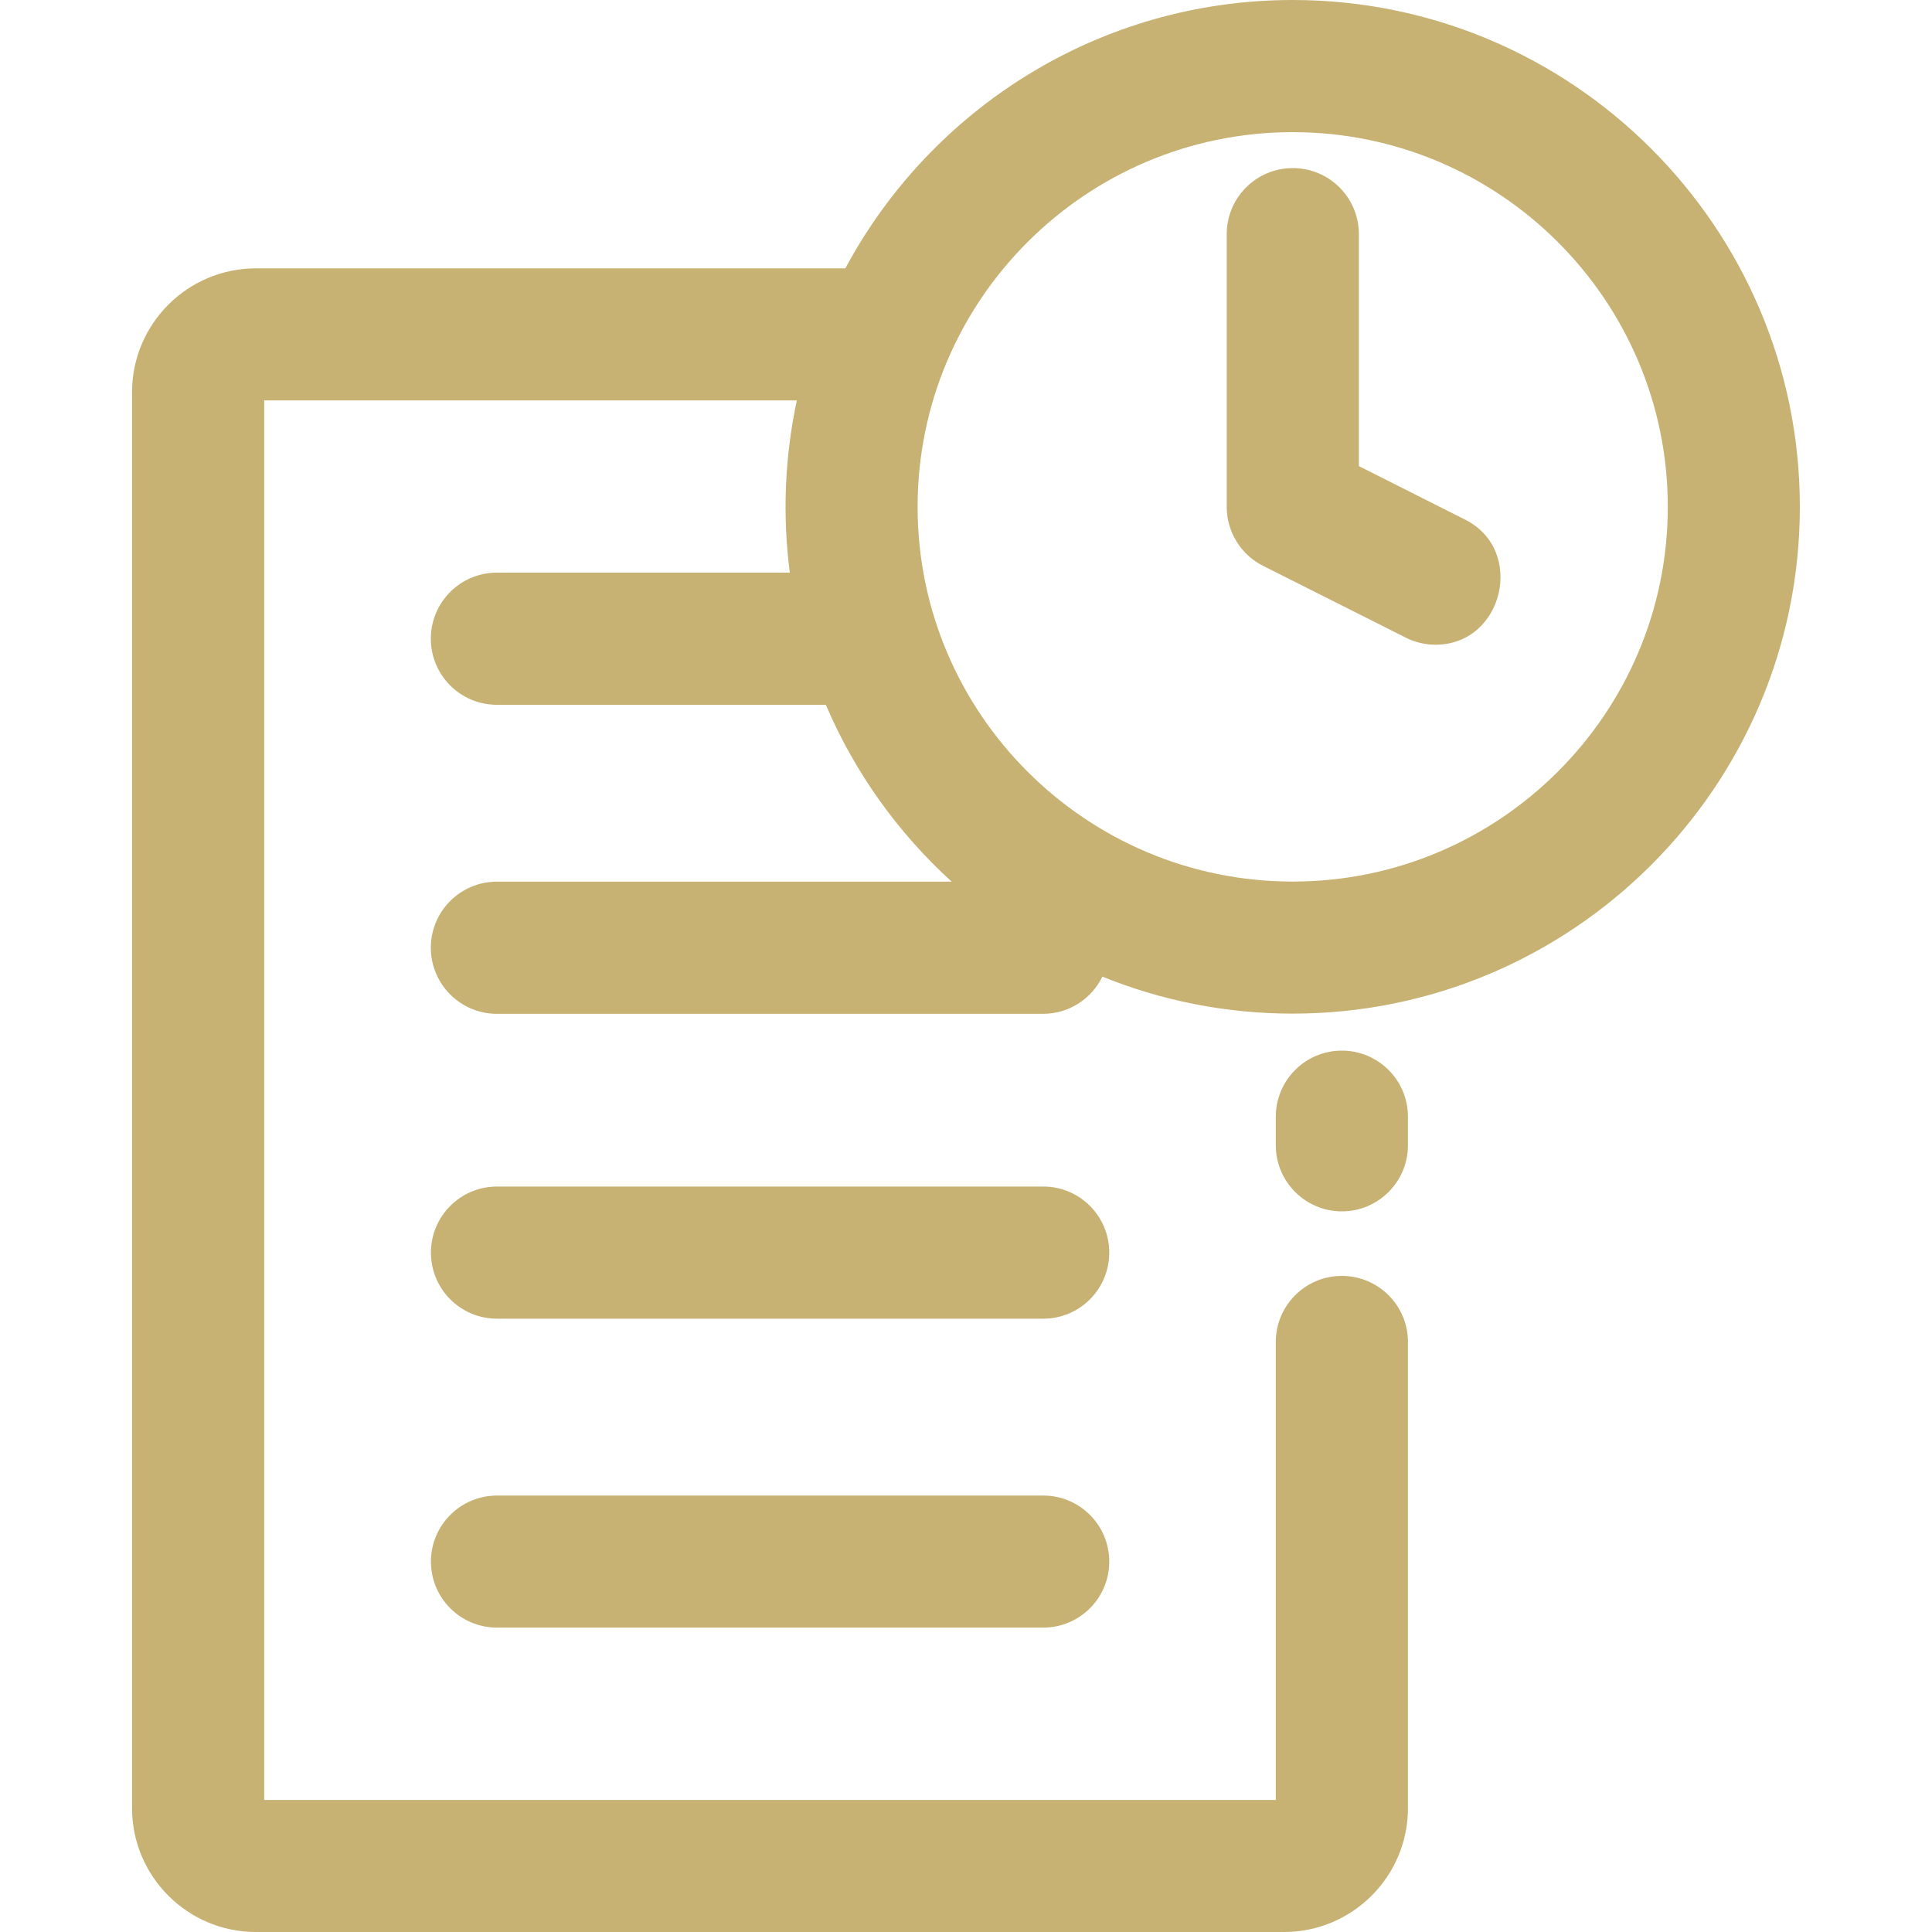
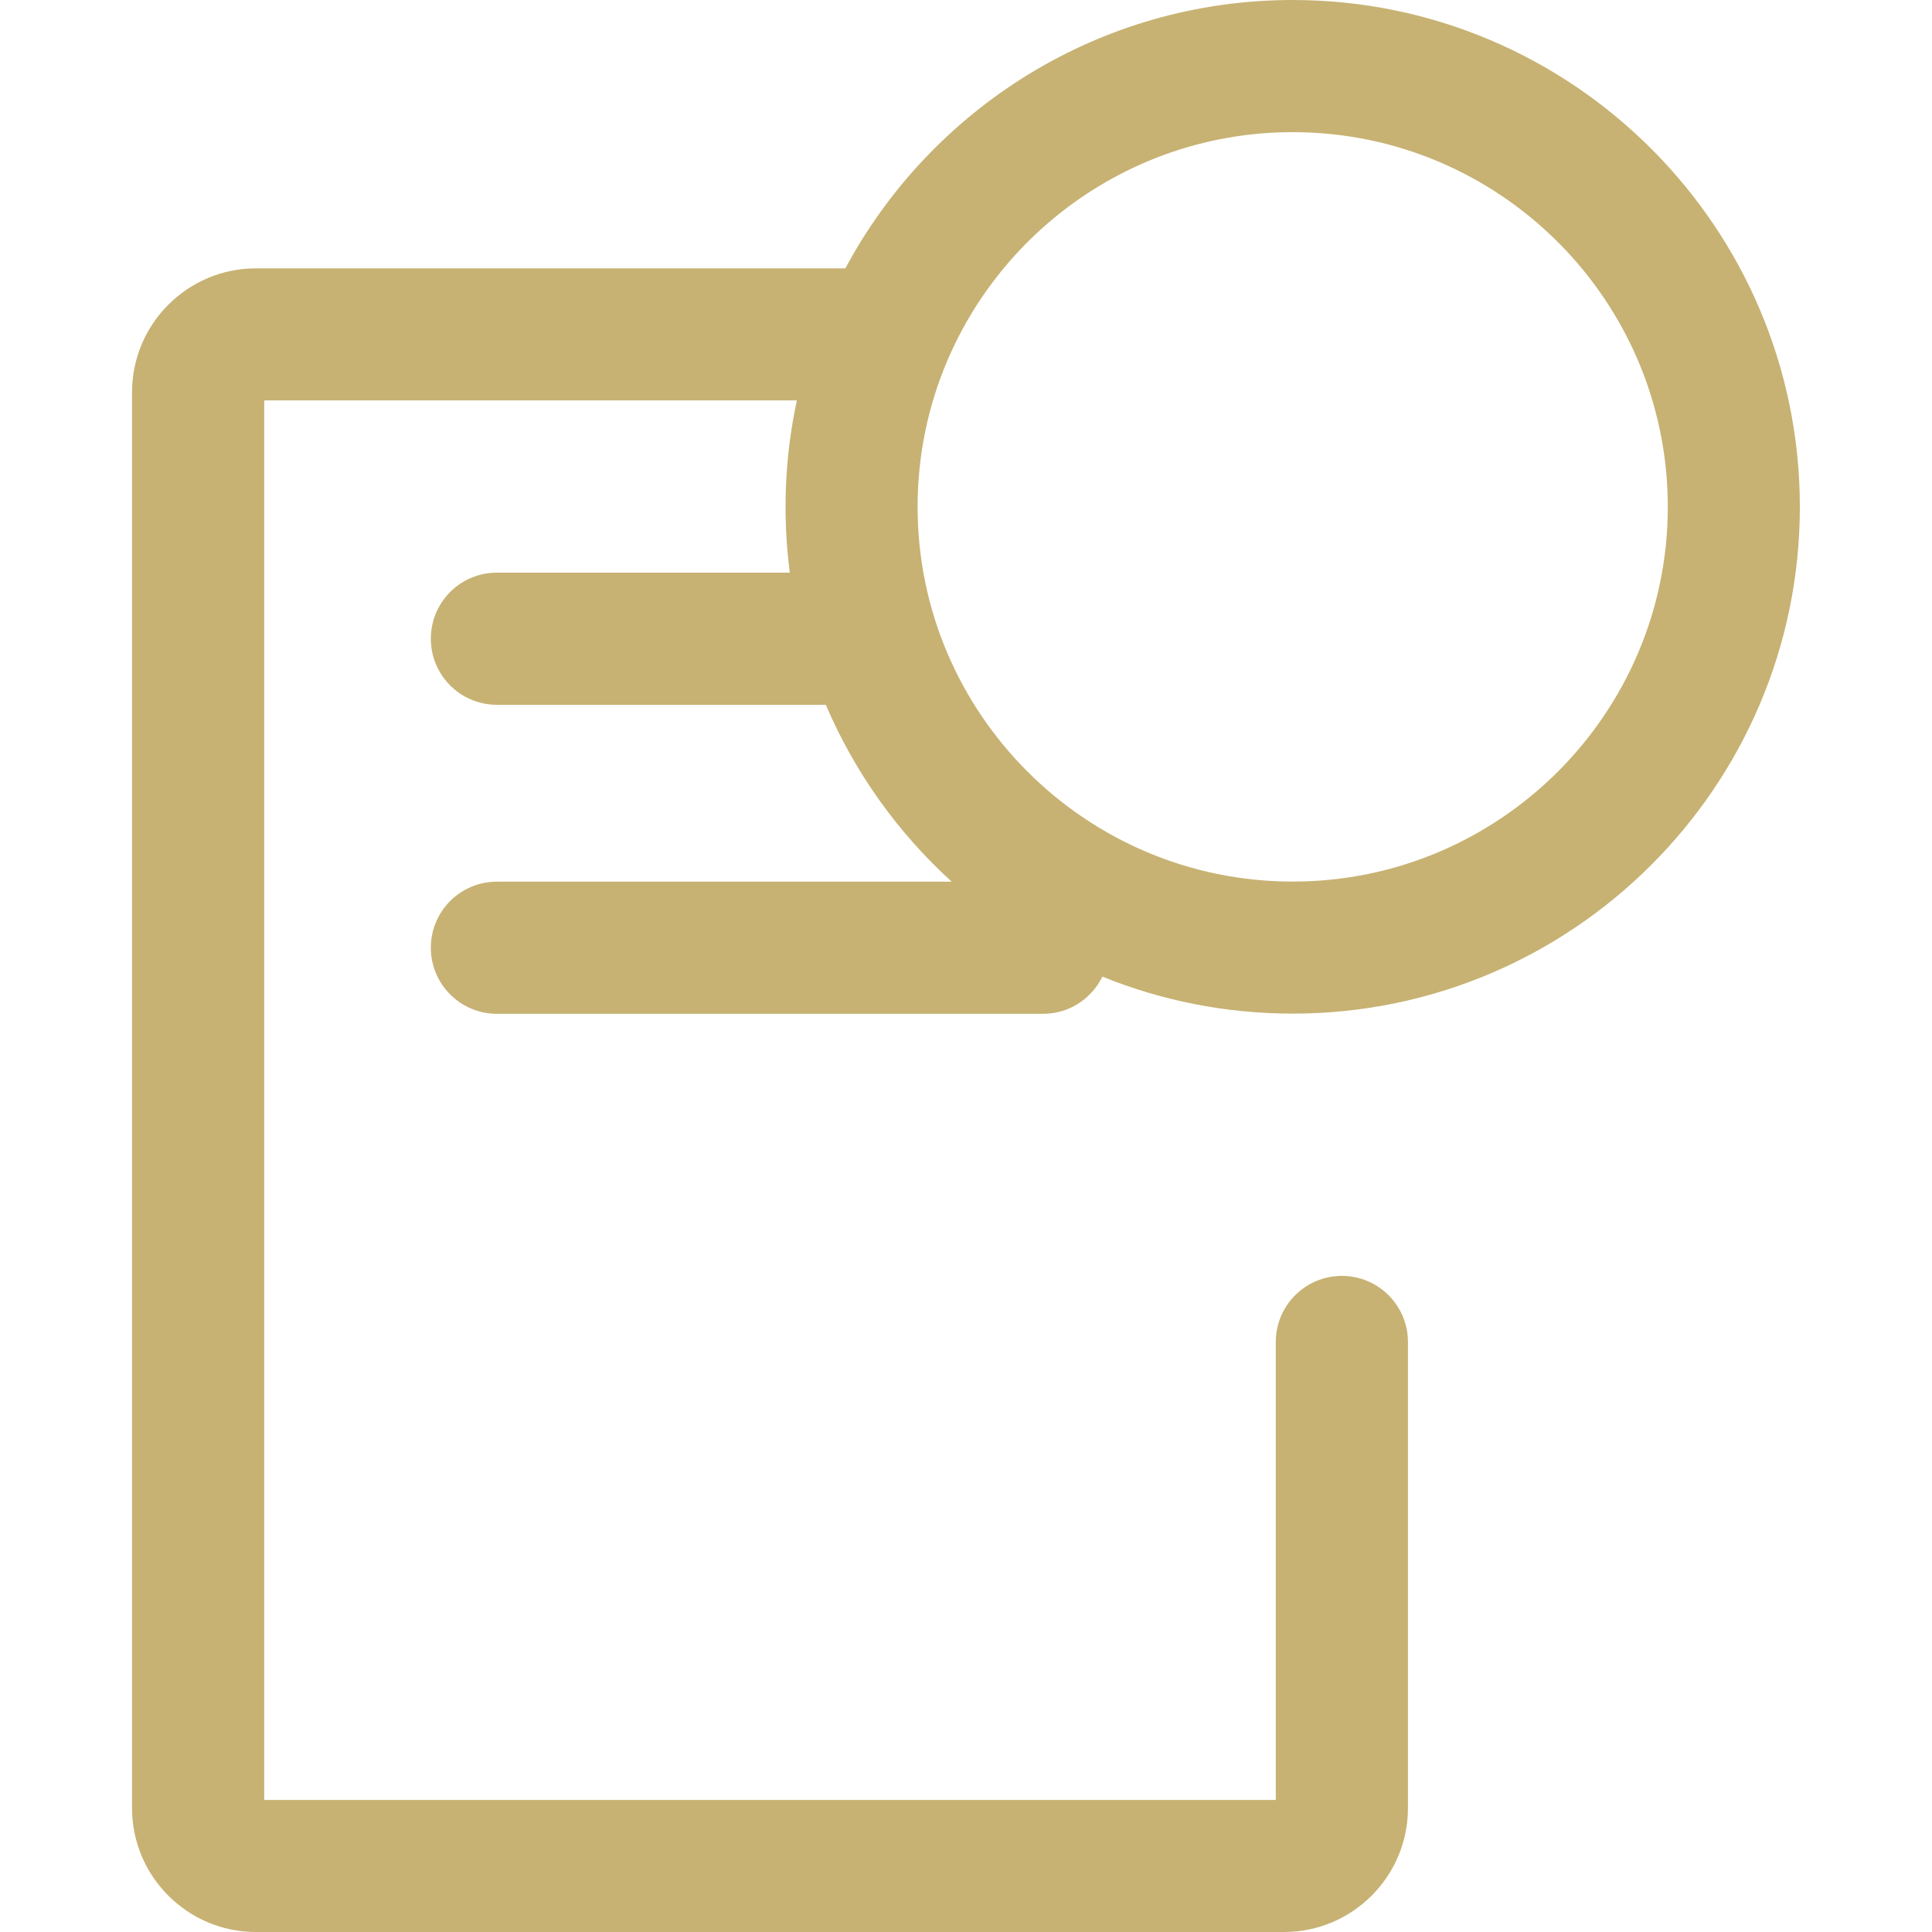
<svg xmlns="http://www.w3.org/2000/svg" width="20" height="20" viewBox="0 0 20 20" fill="none">
-   <path d="M13.891 12.54C13.513 12.54 13.207 12.233 13.207 11.856V11.56C13.207 11.182 13.513 10.876 13.891 10.876C14.268 10.876 14.575 11.182 14.575 11.56V11.856C14.575 12.233 14.268 12.54 13.891 12.54Z" fill="#C7B273" />
-   <path d="M10.8 13.651H5.145C4.767 13.651 4.461 13.345 4.461 12.967C4.461 12.589 4.767 12.283 5.145 12.283H10.8C11.177 12.283 11.483 12.589 11.483 12.967C11.483 13.345 11.177 13.651 10.8 13.651Z" fill="#C7B273" />
-   <path d="M10.8 16.849H5.145C4.767 16.849 4.461 16.543 4.461 16.166C4.461 15.788 4.767 15.482 5.145 15.482H10.8C11.177 15.482 11.483 15.788 11.483 16.166C11.483 16.543 11.177 16.849 10.8 16.849Z" fill="#C7B273" />
  <path d="M4.46 9.811C4.46 10.188 4.766 10.495 5.144 10.495H10.798C11.069 10.495 11.301 10.337 11.412 10.11C12.021 10.357 12.686 10.493 13.382 10.493C16.277 10.493 18.632 8.14 18.632 5.247C18.632 2.354 16.277 0 13.382 0C11.38 0 9.636 1.126 8.751 2.778H2.649C1.942 2.778 1.367 3.353 1.367 4.06V18.718C1.367 19.425 1.942 20 2.649 20H13.293C13.999 20 14.575 19.425 14.575 18.718V13.892C14.575 13.514 14.268 13.208 13.891 13.208C13.513 13.208 13.207 13.514 13.207 13.892V18.633H2.735V4.145H8.249C8.123 4.73 8.099 5.335 8.176 5.928H5.144C4.766 5.928 4.46 6.234 4.46 6.612C4.46 6.99 4.766 7.296 5.144 7.296H8.549C8.848 7.997 9.295 8.621 9.852 9.127H5.144C4.766 9.127 4.46 9.433 4.46 9.811ZM9.499 5.247C9.499 3.108 11.241 1.368 13.382 1.368C15.523 1.368 17.265 3.108 17.265 5.247C17.265 7.386 15.523 9.126 13.382 9.126C11.241 9.126 9.499 7.386 9.499 5.247Z" fill="#C7B273" />
-   <path d="M14.86 6.674C14.757 6.674 14.652 6.651 14.553 6.601L13.076 5.858C12.845 5.742 12.699 5.505 12.699 5.247V2.424C12.699 2.046 13.005 1.74 13.383 1.74C13.761 1.74 14.067 2.046 14.067 2.424V4.825L15.168 5.38C15.795 5.695 15.564 6.674 14.86 6.674C14.757 6.674 15.11 6.674 14.86 6.674Z" fill="#C7B273" />
</svg>